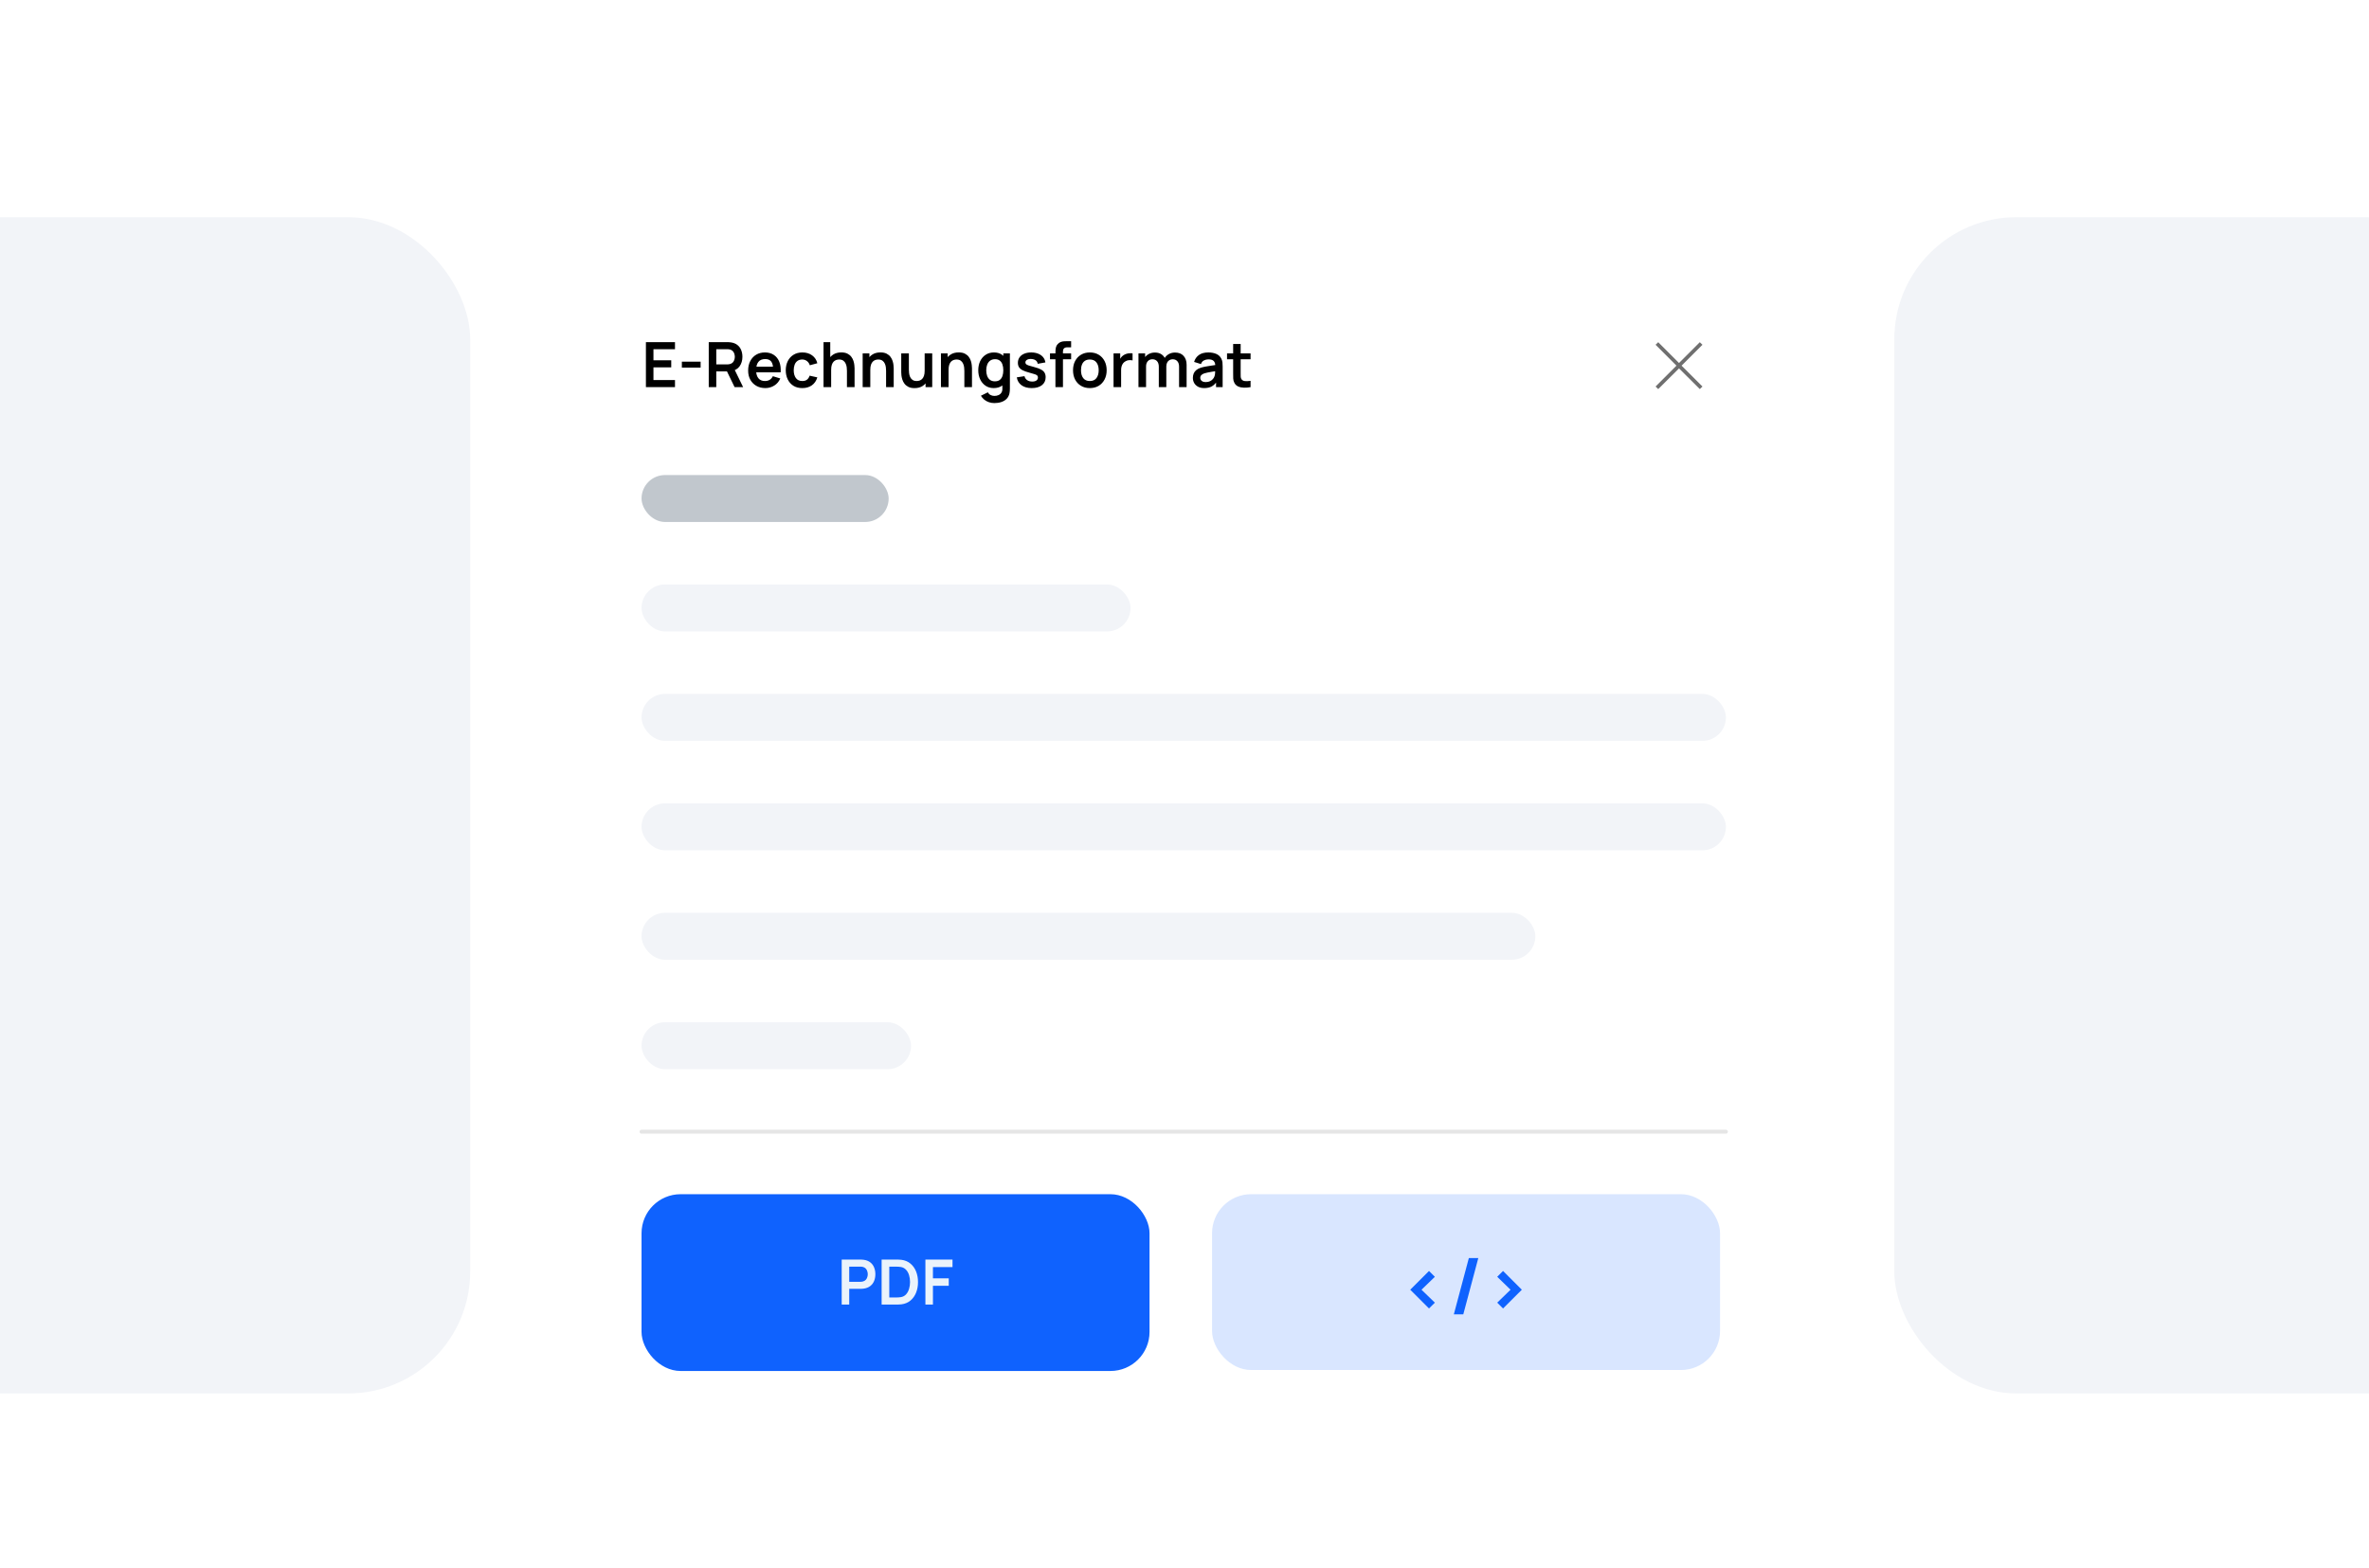
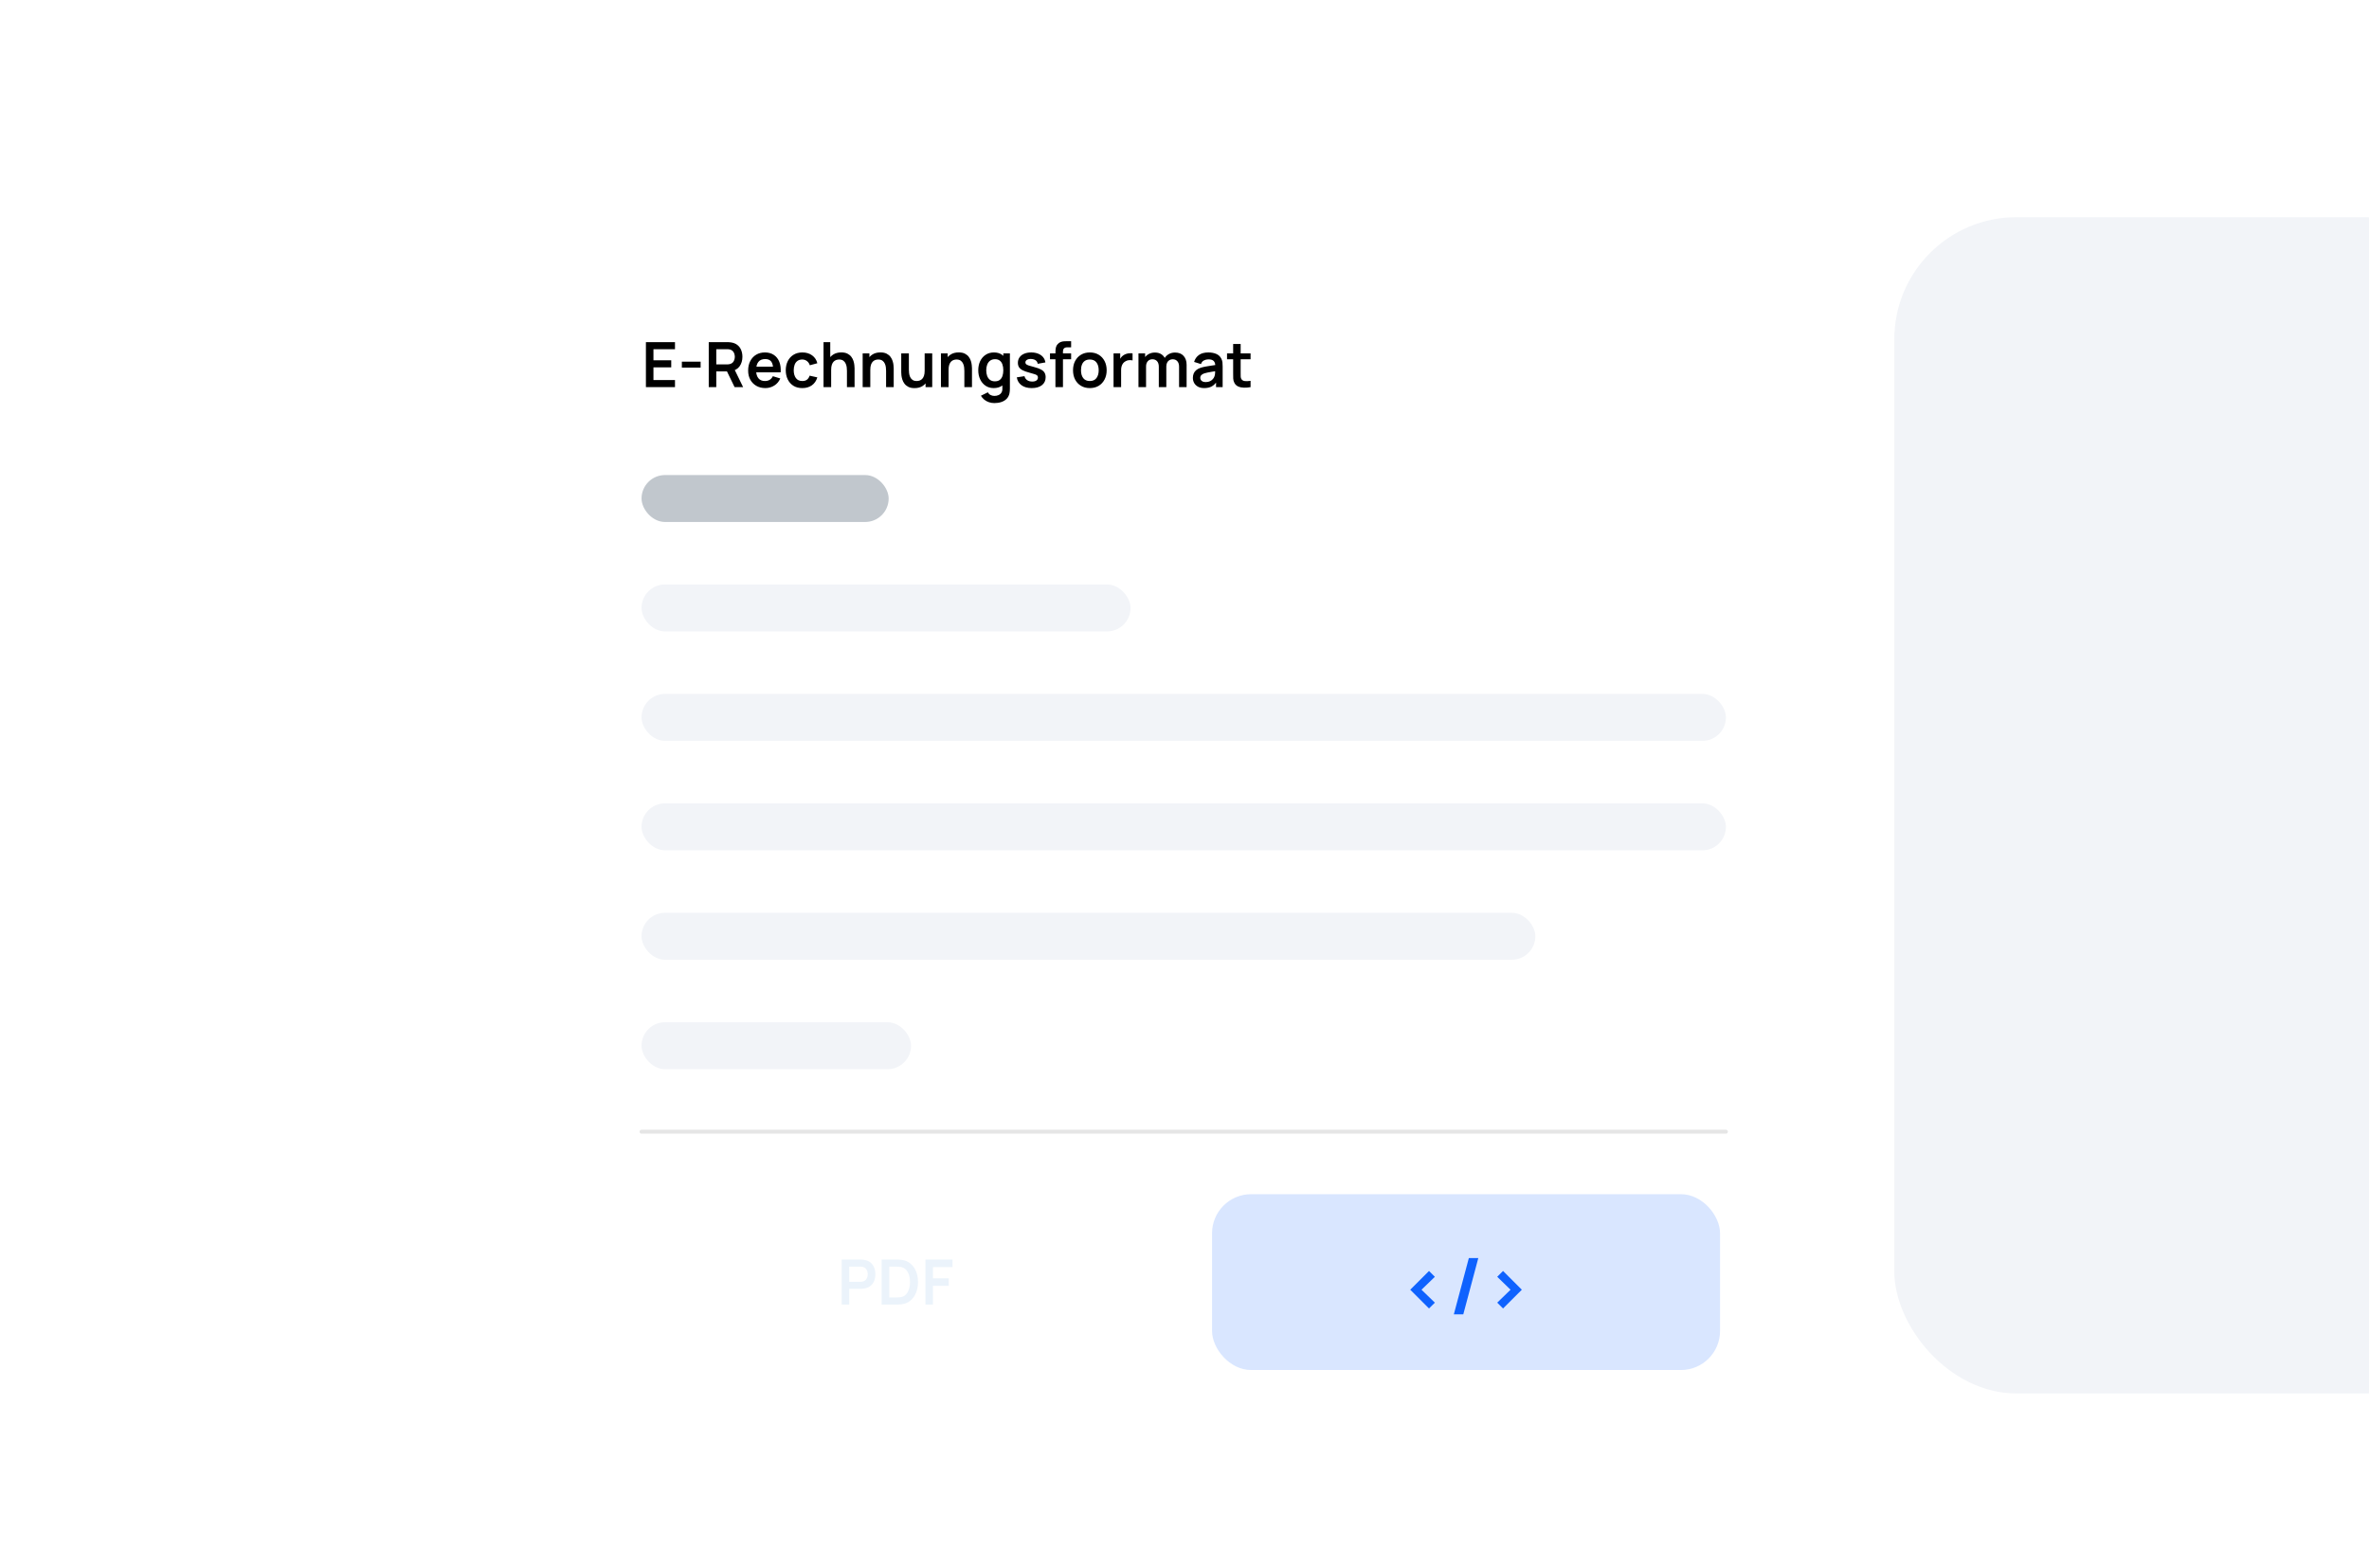
<svg xmlns="http://www.w3.org/2000/svg" width="485" height="321" viewBox="0 0 485 321" fill="none">
  <g clip-path="url(#clip0_26165_43638)">
-     <rect y="0.5" width="485" height="320" rx="25" fill="white" />
    <g filter="url(#filter0_dd_26165_43638)">
      <rect x="118.542" y="44.473" width="247" height="240.856" rx="19.2" fill="white" />
      <path d="M132.237 71.273V62.057H138.189V63.503H133.78V65.775H137.421V67.221H133.78V69.826H138.189V71.273H132.237ZM139.597 67.266V66.057H143.437V67.266H139.597ZM145.1 71.273V62.057H148.908C148.997 62.057 149.113 62.061 149.253 62.069C149.394 62.074 149.524 62.087 149.644 62.108C150.177 62.189 150.617 62.366 150.962 62.639C151.312 62.912 151.57 63.258 151.737 63.676C151.907 64.09 151.993 64.55 151.993 65.058C151.993 65.809 151.803 66.456 151.423 66.997C151.043 67.535 150.461 67.868 149.676 67.996L149.017 68.053H146.642V71.273H145.1ZM150.393 71.273L148.575 67.522L150.143 67.177L152.14 71.273H150.393ZM146.642 66.613H148.844C148.929 66.613 149.025 66.609 149.132 66.601C149.238 66.592 149.337 66.575 149.426 66.549C149.682 66.485 149.883 66.372 150.028 66.21C150.177 66.048 150.282 65.865 150.341 65.66C150.405 65.455 150.437 65.254 150.437 65.058C150.437 64.862 150.405 64.661 150.341 64.457C150.282 64.248 150.177 64.062 150.028 63.9C149.883 63.738 149.682 63.625 149.426 63.561C149.337 63.535 149.238 63.52 149.132 63.516C149.025 63.507 148.929 63.503 148.844 63.503H146.642V66.613ZM156.692 71.465C155.992 71.465 155.378 71.313 154.849 71.01C154.32 70.707 153.906 70.287 153.607 69.749C153.313 69.212 153.166 68.593 153.166 67.893C153.166 67.138 153.311 66.483 153.601 65.929C153.891 65.37 154.294 64.937 154.811 64.629C155.327 64.322 155.924 64.169 156.603 64.169C157.319 64.169 157.927 64.337 158.427 64.674C158.93 65.007 159.303 65.478 159.547 66.089C159.79 66.699 159.882 67.418 159.822 68.245H158.292V67.682C158.288 66.931 158.156 66.383 157.895 66.037C157.635 65.692 157.226 65.519 156.667 65.519C156.035 65.519 155.566 65.715 155.259 66.108C154.951 66.496 154.798 67.066 154.798 67.817C154.798 68.516 154.951 69.058 155.259 69.442C155.566 69.826 156.014 70.018 156.603 70.018C156.982 70.018 157.309 69.935 157.582 69.769C157.859 69.598 158.072 69.353 158.222 69.033L159.745 69.493C159.48 70.116 159.071 70.601 158.516 70.946C157.966 71.292 157.358 71.465 156.692 71.465ZM154.311 68.245V67.081H159.067V68.245H154.311ZM164.251 71.465C163.539 71.465 162.931 71.307 162.427 70.991C161.924 70.671 161.538 70.236 161.269 69.685C161.004 69.135 160.87 68.512 160.866 67.817C160.87 67.108 161.009 66.481 161.282 65.935C161.559 65.385 161.952 64.954 162.459 64.642C162.967 64.326 163.571 64.169 164.271 64.169C165.056 64.169 165.719 64.367 166.261 64.764C166.807 65.156 167.163 65.694 167.33 66.377L165.794 66.793C165.674 66.421 165.476 66.133 165.199 65.929C164.921 65.719 164.606 65.615 164.251 65.615C163.85 65.615 163.52 65.711 163.259 65.903C162.999 66.091 162.807 66.351 162.683 66.684C162.56 67.017 162.498 67.394 162.498 67.817C162.498 68.474 162.645 69.005 162.939 69.41C163.234 69.816 163.671 70.018 164.251 70.018C164.661 70.018 164.983 69.924 165.218 69.737C165.457 69.549 165.636 69.278 165.755 68.924L167.33 69.276C167.116 69.98 166.743 70.522 166.21 70.901C165.676 71.277 165.024 71.465 164.251 71.465ZM173.393 71.273V67.945C173.393 67.727 173.378 67.486 173.348 67.221C173.318 66.957 173.248 66.703 173.137 66.46C173.03 66.212 172.868 66.01 172.651 65.852C172.437 65.694 172.147 65.615 171.78 65.615C171.584 65.615 171.39 65.647 171.198 65.711C171.006 65.775 170.831 65.886 170.673 66.044C170.52 66.197 170.396 66.411 170.302 66.684C170.208 66.953 170.161 67.298 170.161 67.721L169.246 67.33C169.246 66.741 169.359 66.208 169.585 65.73C169.816 65.252 170.153 64.873 170.596 64.591C171.04 64.305 171.586 64.162 172.235 64.162C172.747 64.162 173.169 64.248 173.502 64.418C173.835 64.589 174.099 64.806 174.296 65.071C174.492 65.335 174.637 65.617 174.731 65.916C174.825 66.215 174.884 66.498 174.91 66.767C174.94 67.031 174.955 67.247 174.955 67.413V71.273H173.393ZM168.6 71.273V62.057H169.976V66.908H170.161V71.273H168.6ZM181.406 71.273V67.945C181.406 67.727 181.391 67.486 181.361 67.221C181.331 66.957 181.261 66.703 181.15 66.46C181.043 66.212 180.881 66.01 180.663 65.852C180.45 65.694 180.16 65.615 179.793 65.615C179.597 65.615 179.402 65.647 179.21 65.711C179.018 65.775 178.843 65.886 178.686 66.044C178.532 66.197 178.408 66.411 178.314 66.684C178.221 66.953 178.174 67.298 178.174 67.721L177.258 67.33C177.258 66.741 177.371 66.208 177.598 65.73C177.828 65.252 178.165 64.873 178.609 64.591C179.053 64.305 179.599 64.162 180.247 64.162C180.759 64.162 181.182 64.248 181.514 64.418C181.847 64.589 182.112 64.806 182.308 65.071C182.504 65.335 182.649 65.617 182.743 65.916C182.837 66.215 182.897 66.498 182.922 66.767C182.952 67.031 182.967 67.247 182.967 67.413V71.273H181.406ZM176.612 71.273V64.361H177.988V66.505H178.174V71.273H176.612ZM187.229 71.471C186.717 71.471 186.295 71.386 185.962 71.215C185.629 71.044 185.365 70.827 185.169 70.562C184.972 70.298 184.827 70.016 184.733 69.717C184.639 69.419 184.578 69.137 184.548 68.873C184.522 68.604 184.509 68.386 184.509 68.22V64.361H186.071V67.689C186.071 67.902 186.086 68.143 186.116 68.412C186.146 68.676 186.214 68.932 186.321 69.18C186.431 69.423 186.594 69.624 186.807 69.781C187.025 69.939 187.317 70.018 187.684 70.018C187.88 70.018 188.074 69.986 188.266 69.922C188.458 69.858 188.631 69.749 188.785 69.596C188.942 69.438 189.068 69.222 189.162 68.949C189.256 68.676 189.303 68.331 189.303 67.913L190.218 68.303C190.218 68.892 190.103 69.425 189.873 69.903C189.646 70.381 189.311 70.763 188.868 71.049C188.424 71.33 187.878 71.471 187.229 71.471ZM189.489 71.273V69.129H189.303V64.361H190.852V71.273H189.489ZM197.431 71.273V67.945C197.431 67.727 197.416 67.486 197.386 67.221C197.356 66.957 197.286 66.703 197.175 66.46C197.068 66.212 196.906 66.01 196.688 65.852C196.475 65.694 196.185 65.615 195.818 65.615C195.622 65.615 195.427 65.647 195.235 65.711C195.043 65.775 194.868 65.886 194.711 66.044C194.557 66.197 194.433 66.411 194.339 66.684C194.246 66.953 194.199 67.298 194.199 67.721L193.283 67.33C193.283 66.741 193.396 66.208 193.623 65.73C193.853 65.252 194.19 64.873 194.634 64.591C195.078 64.305 195.624 64.162 196.272 64.162C196.784 64.162 197.207 64.248 197.539 64.418C197.872 64.589 198.137 64.806 198.333 65.071C198.529 65.335 198.674 65.617 198.768 65.916C198.862 66.215 198.922 66.498 198.947 66.767C198.977 67.031 198.992 67.247 198.992 67.413V71.273H197.431ZM192.637 71.273V64.361H194.013V66.505H194.199V71.273H192.637ZM203.568 74.537C203.184 74.537 202.815 74.477 202.461 74.357C202.111 74.238 201.795 74.065 201.514 73.839C201.232 73.617 201.002 73.348 200.822 73.033L202.243 72.329C202.375 72.58 202.561 72.766 202.8 72.885C203.043 73.009 203.301 73.071 203.574 73.071C203.894 73.071 204.18 73.013 204.432 72.898C204.684 72.787 204.878 72.621 205.014 72.399C205.155 72.181 205.221 71.908 205.213 71.58V69.615H205.405V64.361H206.755V71.605C206.755 71.78 206.747 71.947 206.73 72.105C206.717 72.267 206.693 72.425 206.659 72.578C206.557 73.026 206.36 73.393 206.07 73.679C205.78 73.969 205.42 74.185 204.989 74.325C204.562 74.466 204.088 74.537 203.568 74.537ZM203.434 71.465C202.798 71.465 202.243 71.305 201.77 70.985C201.296 70.665 200.929 70.229 200.669 69.679C200.408 69.129 200.278 68.508 200.278 67.817C200.278 67.117 200.408 66.494 200.669 65.948C200.933 65.397 201.307 64.964 201.789 64.649C202.271 64.329 202.838 64.169 203.491 64.169C204.148 64.169 204.699 64.329 205.142 64.649C205.59 64.964 205.93 65.397 206.16 65.948C206.39 66.498 206.506 67.121 206.506 67.817C206.506 68.504 206.39 69.124 206.16 69.679C205.93 70.229 205.586 70.665 205.13 70.985C204.673 71.305 204.108 71.465 203.434 71.465ZM203.67 70.082C204.084 70.082 204.417 69.988 204.669 69.801C204.925 69.609 205.11 69.342 205.226 69.001C205.345 68.659 205.405 68.265 205.405 67.817C205.405 67.364 205.345 66.97 205.226 66.633C205.11 66.291 204.929 66.027 204.682 65.839C204.434 65.647 204.114 65.551 203.722 65.551C203.308 65.551 202.966 65.653 202.698 65.858C202.429 66.059 202.23 66.332 202.102 66.677C201.974 67.019 201.91 67.398 201.91 67.817C201.91 68.239 201.972 68.623 202.096 68.969C202.224 69.31 202.418 69.581 202.678 69.781C202.939 69.982 203.269 70.082 203.67 70.082ZM211.219 71.465C210.365 71.465 209.672 71.273 209.139 70.889C208.605 70.505 208.281 69.965 208.166 69.269L209.74 69.026C209.821 69.368 210 69.636 210.278 69.833C210.555 70.029 210.905 70.127 211.327 70.127C211.699 70.127 211.984 70.055 212.185 69.909C212.39 69.76 212.492 69.557 212.492 69.301C212.492 69.144 212.454 69.018 212.377 68.924C212.304 68.826 212.142 68.732 211.891 68.642C211.639 68.553 211.253 68.439 210.732 68.303C210.152 68.149 209.691 67.985 209.35 67.81C209.008 67.631 208.763 67.42 208.614 67.177C208.464 66.933 208.39 66.639 208.39 66.293C208.39 65.862 208.503 65.487 208.729 65.167C208.955 64.847 209.271 64.602 209.676 64.431C210.082 64.256 210.559 64.169 211.11 64.169C211.647 64.169 212.123 64.252 212.537 64.418C212.955 64.585 213.292 64.821 213.548 65.129C213.804 65.436 213.962 65.796 214.022 66.21L212.447 66.492C212.409 66.197 212.275 65.965 212.044 65.794C211.818 65.624 211.515 65.528 211.135 65.506C210.773 65.485 210.48 65.54 210.259 65.673C210.037 65.801 209.926 65.982 209.926 66.217C209.926 66.349 209.971 66.462 210.06 66.556C210.15 66.65 210.329 66.743 210.598 66.837C210.871 66.931 211.276 67.046 211.814 67.183C212.364 67.324 212.804 67.486 213.132 67.669C213.465 67.849 213.704 68.064 213.849 68.316C213.998 68.567 214.073 68.873 214.073 69.231C214.073 69.927 213.819 70.473 213.311 70.869C212.808 71.266 212.11 71.465 211.219 71.465ZM216.076 71.273V64.252C216.076 64.077 216.083 63.885 216.096 63.676C216.108 63.462 216.145 63.251 216.204 63.042C216.264 62.833 216.373 62.643 216.531 62.473C216.727 62.255 216.938 62.106 217.164 62.025C217.395 61.939 217.621 61.892 217.843 61.884C218.065 61.871 218.259 61.865 218.425 61.865H219.289V63.119H218.489C218.195 63.119 217.975 63.194 217.83 63.343C217.689 63.488 217.619 63.68 217.619 63.919V71.273H216.076ZM214.963 65.57V64.361H219.289V65.57H214.963ZM223.115 71.465C222.424 71.465 221.82 71.309 221.304 70.997C220.788 70.686 220.387 70.257 220.101 69.711C219.819 69.161 219.678 68.529 219.678 67.817C219.678 67.091 219.823 66.456 220.114 65.909C220.404 65.363 220.807 64.937 221.323 64.629C221.839 64.322 222.437 64.169 223.115 64.169C223.811 64.169 224.416 64.324 224.933 64.636C225.449 64.947 225.85 65.378 226.136 65.929C226.422 66.475 226.565 67.104 226.565 67.817C226.565 68.533 226.42 69.167 226.13 69.717C225.844 70.263 225.443 70.692 224.926 71.004C224.41 71.311 223.806 71.465 223.115 71.465ZM223.115 70.018C223.73 70.018 224.186 69.813 224.485 69.404C224.783 68.994 224.933 68.465 224.933 67.817C224.933 67.147 224.781 66.613 224.478 66.217C224.175 65.816 223.721 65.615 223.115 65.615C222.701 65.615 222.36 65.709 222.091 65.897C221.827 66.08 221.63 66.338 221.502 66.671C221.374 66.999 221.31 67.381 221.31 67.817C221.31 68.487 221.462 69.022 221.765 69.423C222.072 69.82 222.522 70.018 223.115 70.018ZM227.975 71.273V64.361H229.338V66.044L229.172 65.826C229.257 65.596 229.37 65.387 229.511 65.199C229.656 65.007 229.829 64.849 230.029 64.725C230.2 64.61 230.388 64.521 230.592 64.457C230.801 64.388 231.015 64.348 231.232 64.335C231.45 64.318 231.661 64.326 231.866 64.361V65.801C231.661 65.741 231.424 65.722 231.156 65.743C230.891 65.764 230.652 65.839 230.439 65.967C230.225 66.082 230.051 66.229 229.914 66.409C229.782 66.588 229.684 66.793 229.62 67.023C229.556 67.249 229.524 67.495 229.524 67.759V71.273H227.975ZM241.388 71.273V67.074C241.388 66.601 241.271 66.231 241.036 65.967C240.801 65.698 240.484 65.564 240.083 65.564C239.835 65.564 239.613 65.621 239.417 65.737C239.221 65.847 239.065 66.014 238.95 66.236C238.835 66.453 238.777 66.714 238.777 67.017L238.092 66.613C238.088 66.135 238.195 65.715 238.412 65.353C238.634 64.986 238.933 64.7 239.308 64.495C239.684 64.29 240.102 64.188 240.563 64.188C241.326 64.188 241.911 64.418 242.316 64.879C242.726 65.335 242.931 65.937 242.931 66.684V71.273H241.388ZM233.075 71.273V64.361H234.438V66.505H234.63V71.273H233.075ZM237.241 71.273V67.093C237.241 66.611 237.124 66.236 236.889 65.967C236.654 65.698 236.334 65.564 235.929 65.564C235.536 65.564 235.221 65.698 234.982 65.967C234.747 66.236 234.63 66.586 234.63 67.017L233.939 66.556C233.939 66.108 234.049 65.705 234.271 65.346C234.493 64.988 234.792 64.706 235.167 64.501C235.547 64.292 235.972 64.188 236.441 64.188C236.957 64.188 237.388 64.299 237.734 64.521C238.084 64.738 238.344 65.037 238.515 65.417C238.689 65.792 238.777 66.217 238.777 66.69V71.273H237.241ZM246.533 71.465C246.033 71.465 245.611 71.371 245.265 71.183C244.92 70.991 244.657 70.737 244.478 70.421C244.303 70.106 244.216 69.758 244.216 69.378C244.216 69.045 244.271 68.747 244.382 68.482C244.493 68.213 244.664 67.983 244.894 67.791C245.125 67.595 245.423 67.435 245.79 67.311C246.068 67.221 246.392 67.14 246.763 67.068C247.138 66.995 247.544 66.929 247.979 66.869C248.418 66.805 248.877 66.737 249.355 66.665L248.805 66.978C248.809 66.5 248.702 66.148 248.485 65.922C248.267 65.696 247.9 65.583 247.384 65.583C247.072 65.583 246.772 65.656 246.481 65.801C246.191 65.946 245.989 66.195 245.873 66.549L244.465 66.108C244.636 65.523 244.96 65.054 245.438 64.7C245.92 64.346 246.569 64.169 247.384 64.169C247.998 64.169 248.538 64.269 249.003 64.469C249.472 64.67 249.82 64.999 250.046 65.455C250.17 65.698 250.245 65.948 250.27 66.204C250.296 66.456 250.309 66.731 250.309 67.029V71.273H248.958V69.775L249.182 70.018C248.871 70.517 248.506 70.884 248.088 71.119C247.674 71.349 247.156 71.465 246.533 71.465ZM246.84 70.236C247.19 70.236 247.488 70.174 247.736 70.05C247.983 69.927 248.18 69.775 248.325 69.596C248.474 69.417 248.574 69.248 248.625 69.09C248.706 68.894 248.751 68.67 248.76 68.418C248.773 68.162 248.779 67.955 248.779 67.797L249.253 67.938C248.788 68.011 248.389 68.075 248.056 68.13C247.723 68.186 247.437 68.239 247.198 68.29C246.959 68.337 246.748 68.391 246.565 68.45C246.385 68.514 246.234 68.589 246.11 68.674C245.986 68.76 245.89 68.858 245.822 68.969C245.758 69.079 245.726 69.21 245.726 69.359C245.726 69.53 245.769 69.681 245.854 69.813C245.94 69.941 246.063 70.044 246.225 70.121C246.392 70.197 246.597 70.236 246.84 70.236ZM256.026 71.273C255.569 71.358 255.121 71.394 254.682 71.381C254.247 71.373 253.856 71.294 253.511 71.145C253.165 70.991 252.903 70.75 252.724 70.421C252.566 70.123 252.483 69.818 252.474 69.506C252.465 69.195 252.461 68.843 252.461 68.45V62.441H253.997V68.361C253.997 68.638 253.999 68.881 254.004 69.09C254.012 69.299 254.057 69.47 254.138 69.602C254.292 69.858 254.537 70.001 254.874 70.031C255.211 70.061 255.595 70.044 256.026 69.98V71.273ZM251.207 65.57V64.361H256.026V65.57H251.207Z" fill="black" />
-       <path d="M344.247 66.873L344.285 66.854L348.541 62.597L347.997 62.072L343.741 66.329L339.485 62.072L338.941 62.597L343.197 66.854L343.235 66.873L343.197 66.891L338.941 71.147L339.485 71.672L343.741 67.435L347.997 71.672L348.541 71.147L344.285 66.891L344.247 66.873Z" fill="#6F6F6F" />
      <rect x="131.341" y="89.273" width="50.591" height="9.609" rx="4.805" fill="#C1C7CD" />
      <rect x="131.341" y="111.682" width="100.112" height="9.609" rx="4.805" fill="#F2F4F8" />
      <rect x="131.341" y="134.091" width="222" height="9.609" rx="4.805" fill="#F2F4F8" />
      <rect x="131.341" y="156.501" width="222" height="9.609" rx="4.805" fill="#F2F4F8" />
      <rect x="131.341" y="178.91" width="182.984" height="9.609" rx="4.805" fill="#F2F4F8" />
      <rect x="131.341" y="201.319" width="55.174" height="9.609" rx="4.805" fill="#F2F4F8" />
      <path d="M131.341 223.729H353.341" stroke="#E5E5E5" stroke-width="0.8" stroke-linecap="round" />
-       <rect x="131.341" y="236.529" width="104" height="36.2" rx="8" fill="#0F62FE" />
      <path d="M172.319 259.129V249.913H176.127C176.216 249.913 176.331 249.917 176.472 249.926C176.613 249.93 176.743 249.943 176.863 249.964C177.396 250.045 177.835 250.222 178.181 250.495C178.531 250.768 178.789 251.114 178.955 251.532C179.126 251.946 179.211 252.407 179.211 252.914C179.211 253.418 179.126 253.879 178.955 254.297C178.785 254.711 178.524 255.054 178.175 255.327C177.829 255.6 177.392 255.777 176.863 255.858C176.743 255.876 176.611 255.888 176.466 255.897C176.325 255.905 176.212 255.91 176.127 255.91H173.861V259.129H172.319ZM173.861 254.47H176.063C176.148 254.47 176.244 254.465 176.351 254.457C176.457 254.448 176.555 254.431 176.645 254.406C176.901 254.342 177.101 254.229 177.247 254.066C177.396 253.904 177.5 253.721 177.56 253.516C177.624 253.311 177.656 253.111 177.656 252.914C177.656 252.718 177.624 252.518 177.56 252.313C177.5 252.104 177.396 251.918 177.247 251.756C177.101 251.594 176.901 251.481 176.645 251.417C176.555 251.391 176.457 251.376 176.351 251.372C176.244 251.364 176.148 251.359 176.063 251.359H173.861V254.47ZM180.494 259.129V249.913H183.431C183.508 249.913 183.659 249.915 183.886 249.919C184.116 249.924 184.338 249.938 184.551 249.964C185.281 250.058 185.897 250.318 186.401 250.745C186.908 251.167 187.292 251.707 187.553 252.364C187.813 253.021 187.943 253.74 187.943 254.521C187.943 255.302 187.813 256.021 187.553 256.678C187.292 257.335 186.908 257.877 186.401 258.303C185.897 258.726 185.281 258.984 184.551 259.078C184.342 259.103 184.122 259.118 183.892 259.122C183.662 259.127 183.508 259.129 183.431 259.129H180.494ZM182.062 257.676H183.431C183.559 257.676 183.721 257.672 183.918 257.663C184.118 257.655 184.295 257.636 184.449 257.606C184.884 257.525 185.238 257.33 185.511 257.023C185.784 256.716 185.985 256.343 186.113 255.903C186.245 255.464 186.311 255.003 186.311 254.521C186.311 254.022 186.245 253.552 186.113 253.113C185.98 252.673 185.776 252.304 185.498 252.006C185.225 251.707 184.875 251.517 184.449 251.436C184.295 251.402 184.118 251.383 183.918 251.378C183.721 251.37 183.559 251.366 183.431 251.366H182.062V257.676ZM189.456 259.129V249.913H195.005V251.455H190.998V253.753H194.237V255.289H190.998V259.129H189.456Z" fill="#EBF3FB" />
      <rect x="248.141" y="236.529" width="104" height="36" rx="8" fill="#D9E6FF" />
      <path d="M292.557 259.929L288.717 256.089L292.557 252.249L293.757 253.441L291.021 256.089L293.757 258.737L292.557 259.929ZM300.712 249.609H302.648L299.576 261.129H297.64L300.712 249.609ZM307.714 259.929L306.522 258.737L309.25 256.089L306.522 253.441L307.714 252.249L311.562 256.089L307.714 259.929Z" fill="#0F62FE" />
    </g>
    <rect x="387.815" y="44.473" width="121.659" height="240.855" rx="25" fill="#F2F4F8" />
-     <rect x="-25.391" y="44.473" width="121.659" height="240.855" rx="25" fill="#F2F4F8" />
  </g>
  <defs>
    <filter id="filter0_dd_26165_43638" x="96.141" y="19.673" width="291.8" height="294.456" filterUnits="userSpaceOnUse" color-interpolation-filters="sRGB">
      <feFlood flood-opacity="0" result="BackgroundImageFix" />
      <feColorMatrix in="SourceAlpha" type="matrix" values="0 0 0 0 0 0 0 0 0 0 0 0 0 0 0 0 0 0 127 0" result="hardAlpha" />
      <feOffset dy="6.4" />
      <feGaussianBlur stdDeviation="11.2" />
      <feColorMatrix type="matrix" values="0 0 0 0 0 0 0 0 0 0 0 0 0 0 0 0 0 0 0.08 0" />
      <feBlend mode="normal" in2="BackgroundImageFix" result="effect1_dropShadow_26165_43638" />
      <feColorMatrix in="SourceAlpha" type="matrix" values="0 0 0 0 0 0 0 0 0 0 0 0 0 0 0 0 0 0 127 0" result="hardAlpha" />
      <feOffset dy="1.6" />
      <feGaussianBlur stdDeviation="6.4" />
      <feColorMatrix type="matrix" values="0 0 0 0 0 0 0 0 0 0 0 0 0 0 0 0 0 0 0.04 0" />
      <feBlend mode="normal" in2="effect1_dropShadow_26165_43638" result="effect2_dropShadow_26165_43638" />
      <feBlend mode="normal" in="SourceGraphic" in2="effect2_dropShadow_26165_43638" result="shape" />
    </filter>
    <clipPath id="clip0_26165_43638">
      <rect y="0.5" width="485" height="320" rx="25" fill="white" />
    </clipPath>
  </defs>
</svg>